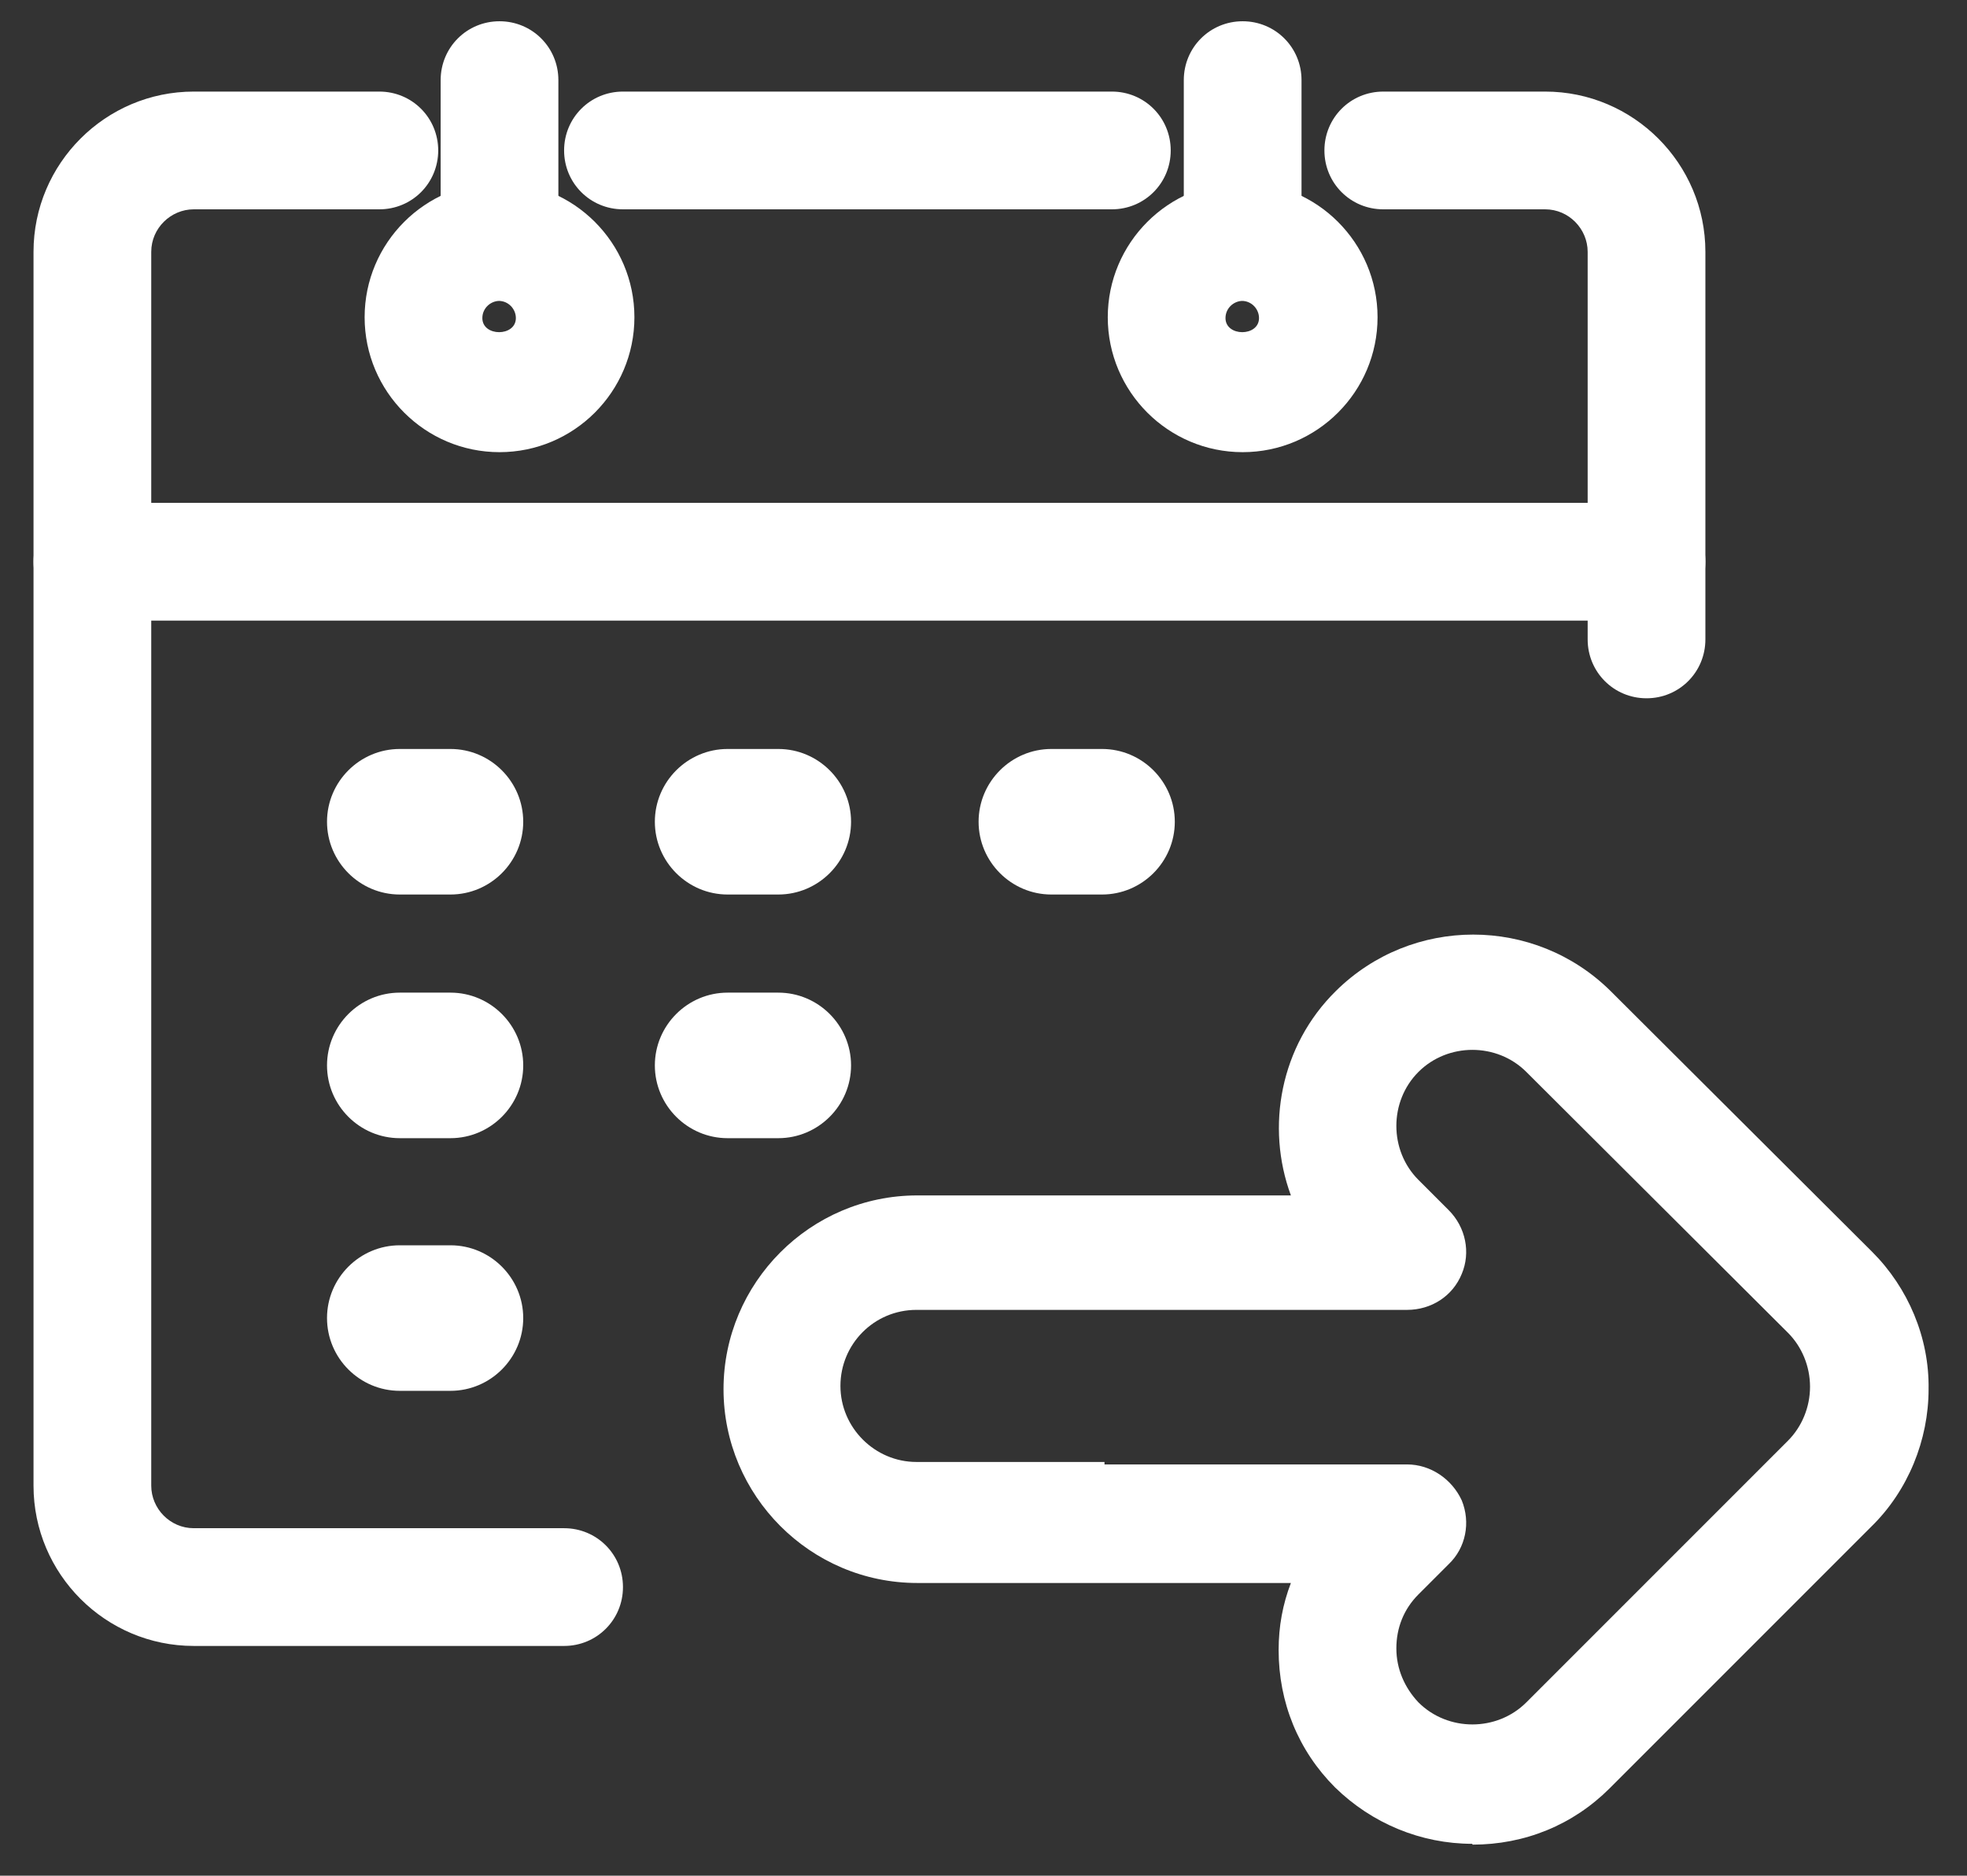
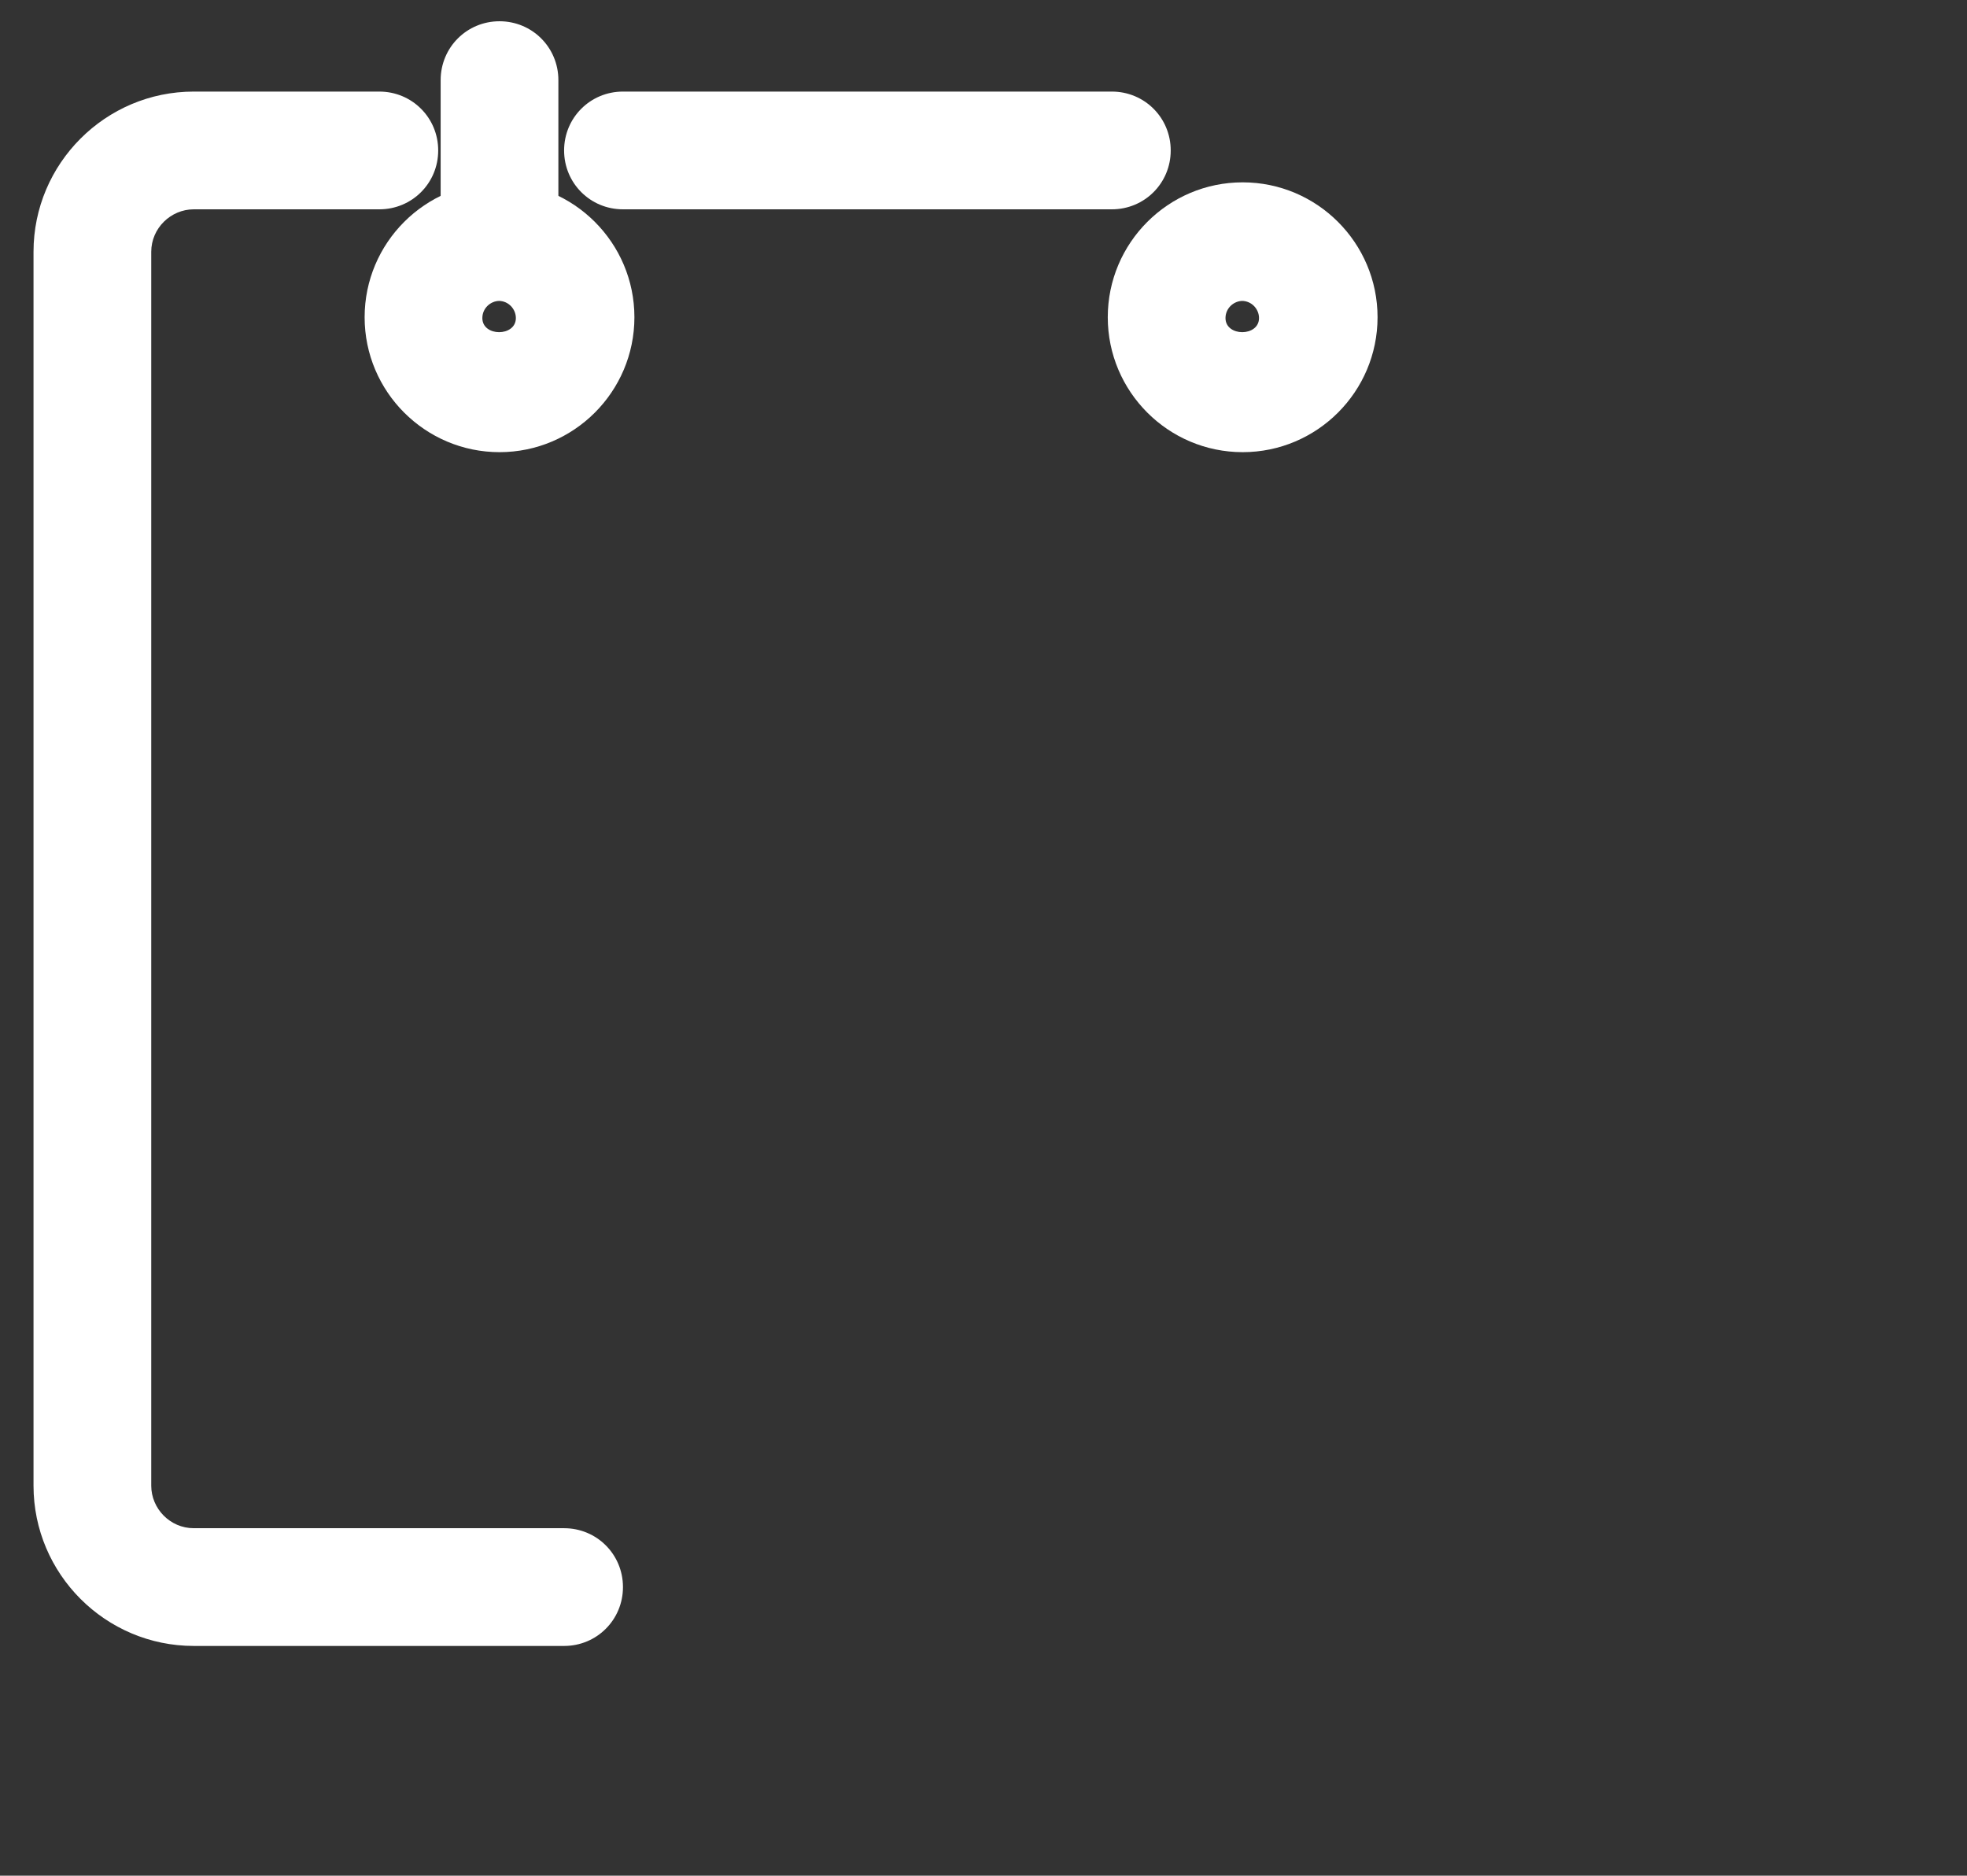
<svg xmlns="http://www.w3.org/2000/svg" id="Warstwa_1" data-name="Warstwa 1" viewBox="0 0 24.06 22.94">
  <rect x="0" y="0" width="24.06" height="22.94" fill="#333333" stroke="none" />
  <defs>
    <style>
      .cls-1 {
        fill: #fff;
      }

      .cls-2 {
        clip-path: url(#clippath-2);
      }

      .cls-3 {
        clip-path: url(#clippath-1);
      }

      .cls-4 {
        clip-path: url(#clippath);
      }

      .cls-5 {
        fill: none;
      }
    </style>
    <clipPath id="clippath">
      <rect class="cls-5" x="-2.79" y="-4.12" width="28.8" height="28.8" />
    </clipPath>
    <clipPath id="clippath-1">
      <rect class="cls-5" x="-2.79" y="-4.12" width="28.8" height="28.8" />
    </clipPath>
    <clipPath id="clippath-2">
-       <rect class="cls-5" x="-2.79" y="-4.12" width="28.8" height="28.8" />
-     </clipPath>
+       </clipPath>
  </defs>
  <path class="cls-1" d="m13.6,2.56h-5.98c-.4,0-.72-.32-.72-.72s.32-.72.72-.72h5.98c.4,0,.72.32.72.72s-.32.72-.72.72Z" />
  <g class="cls-4">
    <path class="cls-1" d="m6.9,20.13H2.37c-1.08,0-1.96-.88-1.96-1.96V3.08c0-1.08.88-1.96,1.96-1.96h2.27c.4,0,.72.32.72.72s-.32.72-.72.72h-2.27c-.28,0-.52.23-.52.52v15.09c0,.28.23.52.52.52h4.53c.4,0,.72.32.72.72s-.32.72-.72.72Z" />
-     <path class="cls-1" d="m20.14,8.54c-.4,0-.72-.32-.72-.72V3.08c0-.28-.23-.52-.52-.52h-1.98c-.4,0-.72-.32-.72-.72s.32-.72.72-.72h1.98c1.08,0,1.96.88,1.96,1.96v4.74c0,.4-.32.72-.72.72Z" />
  </g>
  <path class="cls-1" d="m6.11,3.67c-.4,0-.72-.32-.72-.72V.98c0-.4.32-.72.72-.72s.72.32.72.72v1.97c0,.4-.32.72-.72.72Z" />
-   <path class="cls-1" d="m15.2,3.67c-.4,0-.72-.32-.72-.72V.98c0-.4.32-.72.72-.72s.72.32.72.72v1.97c0,.4-.32.72-.72.72Z" />
  <g class="cls-3">
    <path class="cls-1" d="m6.11,5.53c-.91,0-1.65-.74-1.65-1.65s.74-1.65,1.65-1.65,1.65.74,1.65,1.65-.74,1.65-1.65,1.65Zm0-1.85c-.11,0-.21.09-.21.21,0,.23.41.23.41,0,0-.11-.09-.21-.21-.21Z" />
    <path class="cls-1" d="m15.2,5.53c-.91,0-1.65-.74-1.65-1.65s.74-1.65,1.65-1.65,1.65.74,1.65,1.65-.74,1.65-1.65,1.65Zm0-1.85c-.11,0-.21.09-.21.21,0,.23.41.23.41,0,0-.11-.09-.21-.21-.21Z" />
  </g>
-   <path class="cls-1" d="m20.14,7.59H1.13c-.4,0-.72-.32-.72-.72s.32-.72.72-.72h19.01c.4,0,.72.32.72.72s-.32.72-.72.72Z" />
  <g class="cls-2">
    <path class="cls-1" d="m5.51,9.16h-.62c-.49,0-.89.4-.89.89s.4.89.89.89h.62c.49,0,.89-.4.89-.89s-.4-.89-.89-.89" />
    <path class="cls-1" d="m5.51,12.14h-.62c-.49,0-.89.4-.89.89s.4.89.89.89h.62c.49,0,.89-.4.89-.89s-.4-.89-.89-.89" />
    <path class="cls-1" d="m5.51,15.23h-.62c-.49,0-.89.4-.89.89s.4.89.89.89h.62c.49,0,.89-.4.89-.89s-.4-.89-.89-.89" />
    <path class="cls-1" d="m9.52,9.16h-.62c-.49,0-.89.4-.89.89s.4.89.89.89h.62c.49,0,.89-.4.89-.89s-.4-.89-.89-.89" />
    <path class="cls-1" d="m9.52,12.14h-.62c-.49,0-.89.4-.89.89s.4.89.89.89h.62c.49,0,.89-.4.89-.89s-.4-.89-.89-.89" />
    <path class="cls-1" d="m13.48,9.16h-.62c-.49,0-.89.4-.89.89s.4.89.89.89h.62c.49,0,.89-.4.89-.89s-.4-.89-.89-.89" />
    <path class="cls-1" d="m18.01,22.55c-.63,0-1.23-.25-1.68-.69-.45-.45-.69-1.04-.69-1.68,0-.29.05-.56.15-.82h-4.57c-1.31,0-2.37-1.07-2.37-2.37s1.06-2.37,2.37-2.37h4.57c-.31-.84-.13-1.83.55-2.5.93-.92,2.43-.92,3.36,0l3.2,3.19c.44.44.7,1.05.69,1.68,0,.62-.25,1.24-.7,1.68l-3.2,3.2c-.45.45-1.04.69-1.68.69h0Zm-4.5-4.64h3.7c.29,0,.55.18.67.44.11.27.05.58-.16.78l-.37.37c-.18.18-.27.41-.27.66s.1.48.27.66c.36.36.96.36,1.32,0l3.2-3.2c.17-.17.27-.41.27-.66,0-.25-.1-.49-.27-.66l-3.2-3.19c-.36-.36-.96-.36-1.32,0-.36.36-.36.96,0,1.32l.37.37c.21.21.27.52.16.78-.11.27-.37.44-.67.44h-6c-.52,0-.93.42-.93.93s.42.93.93.93h2.3Z" />
  </g>
</svg>